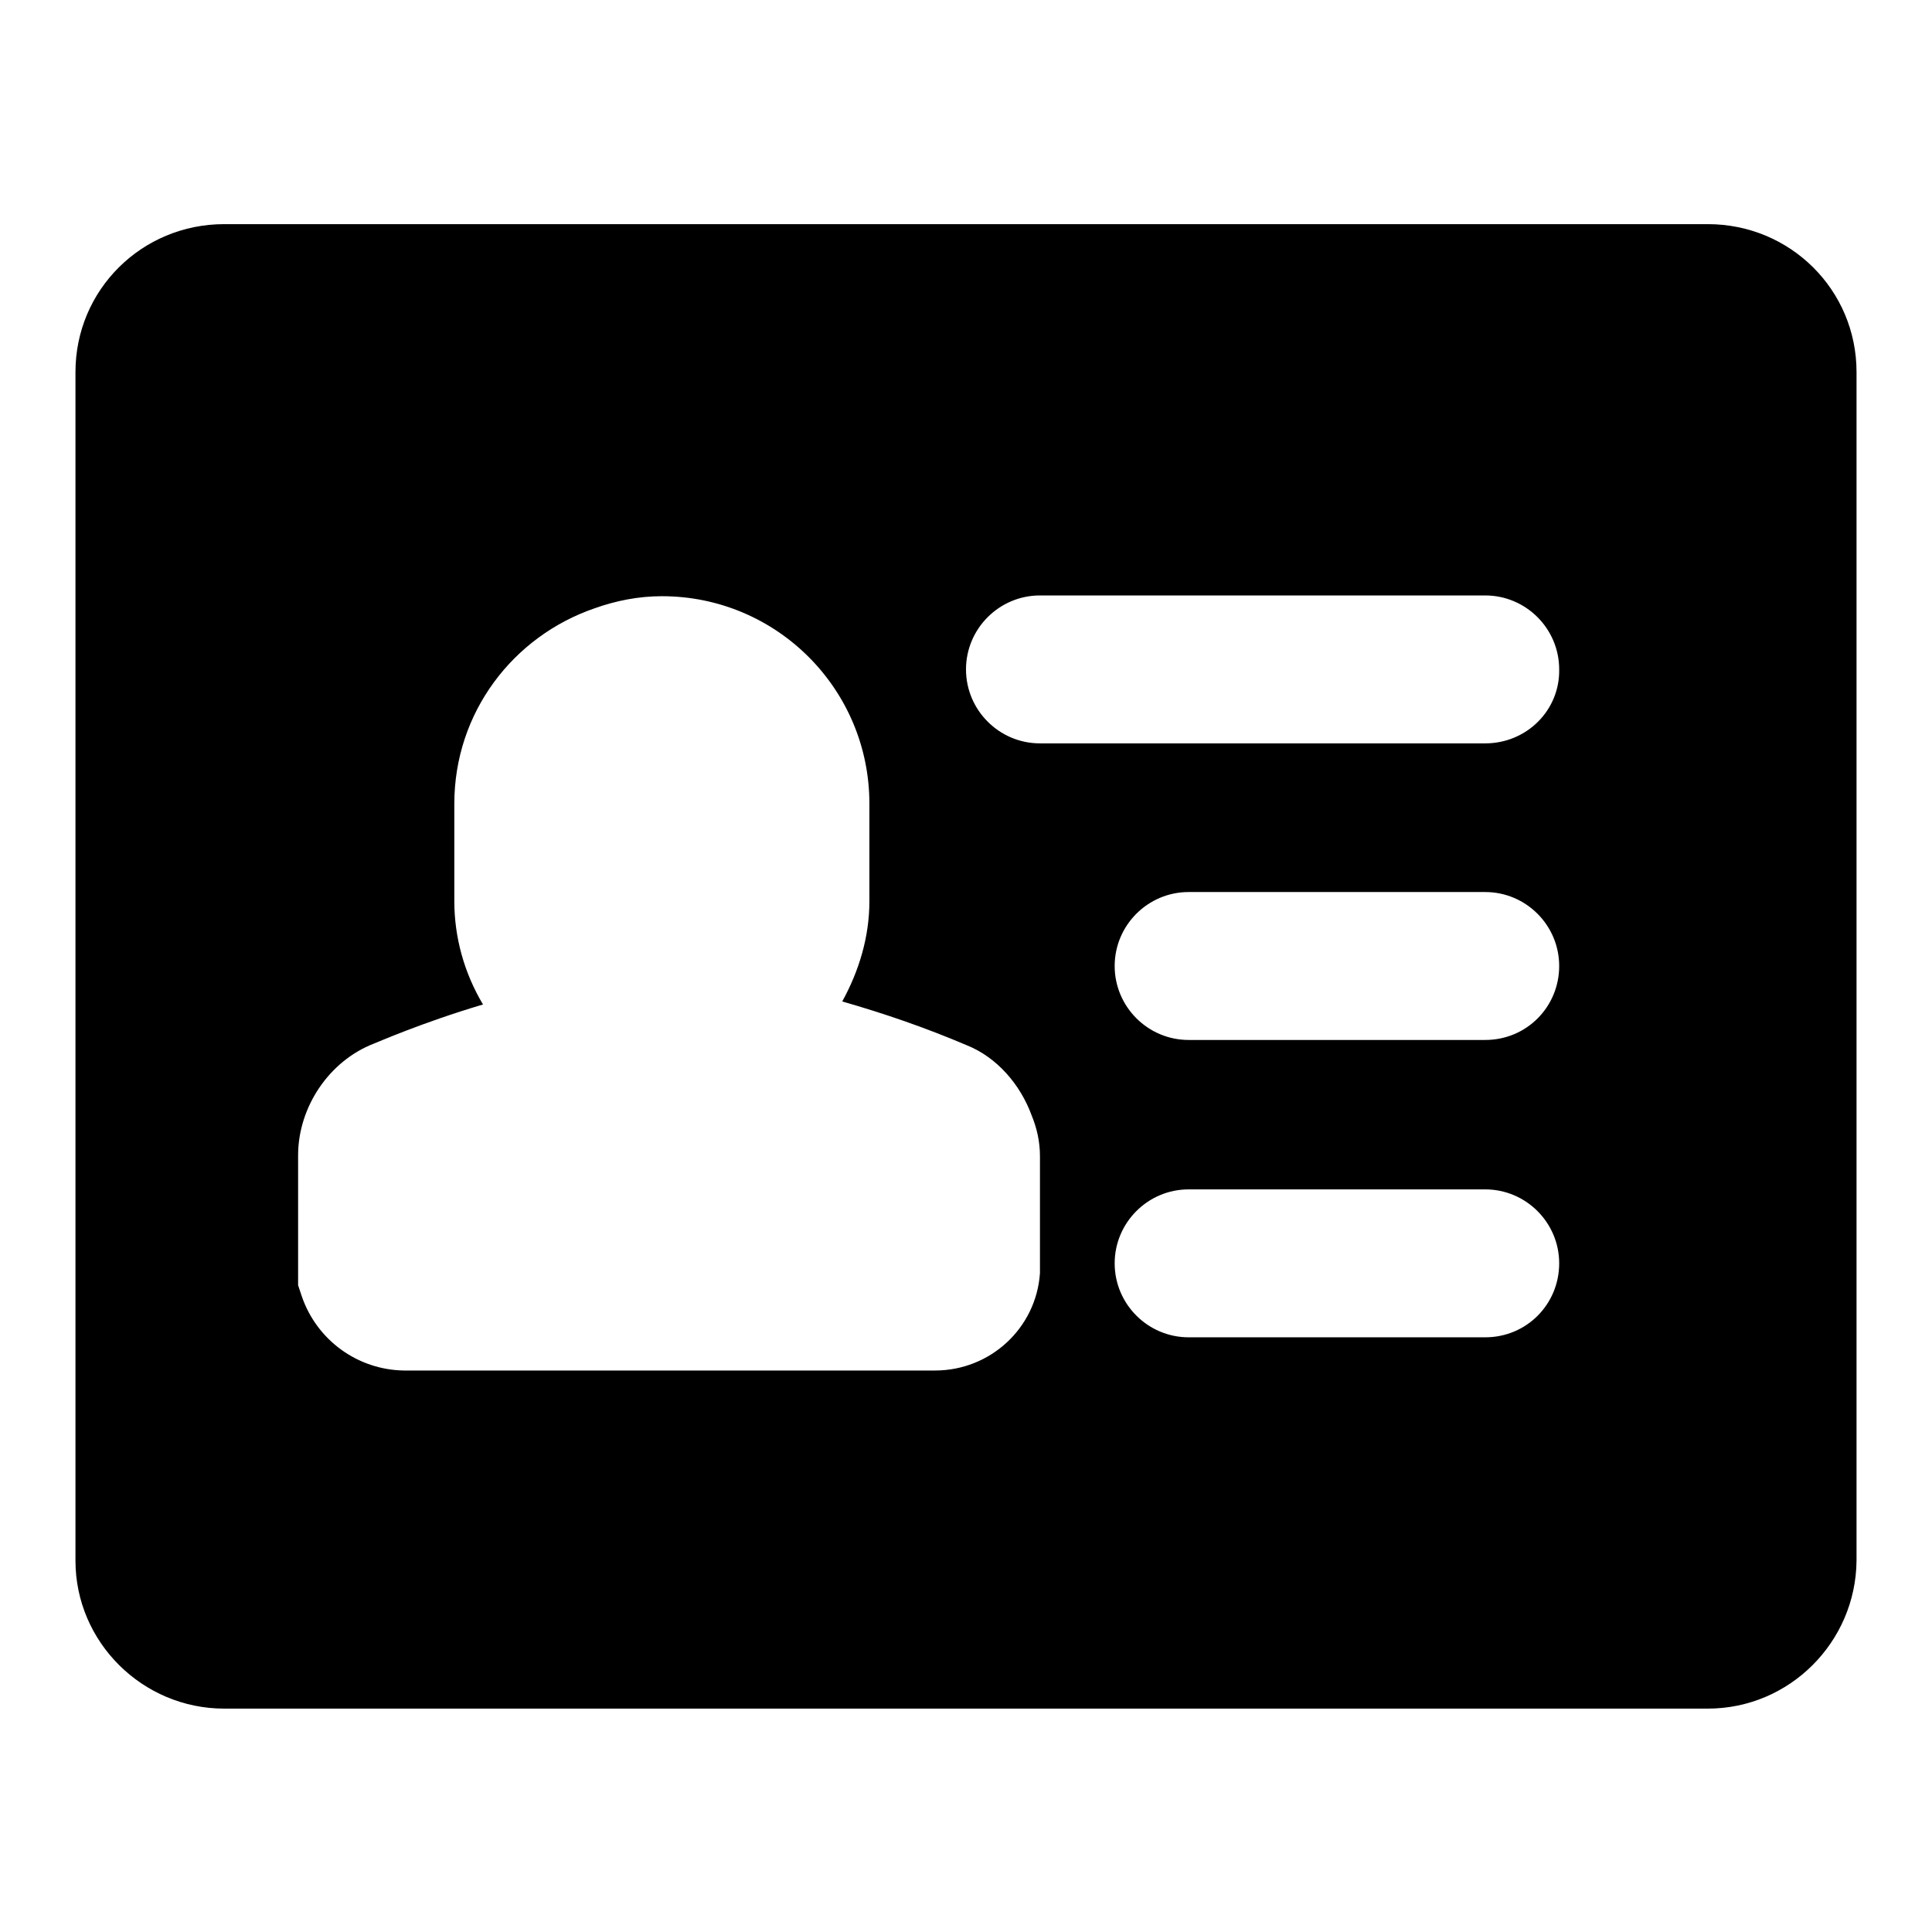
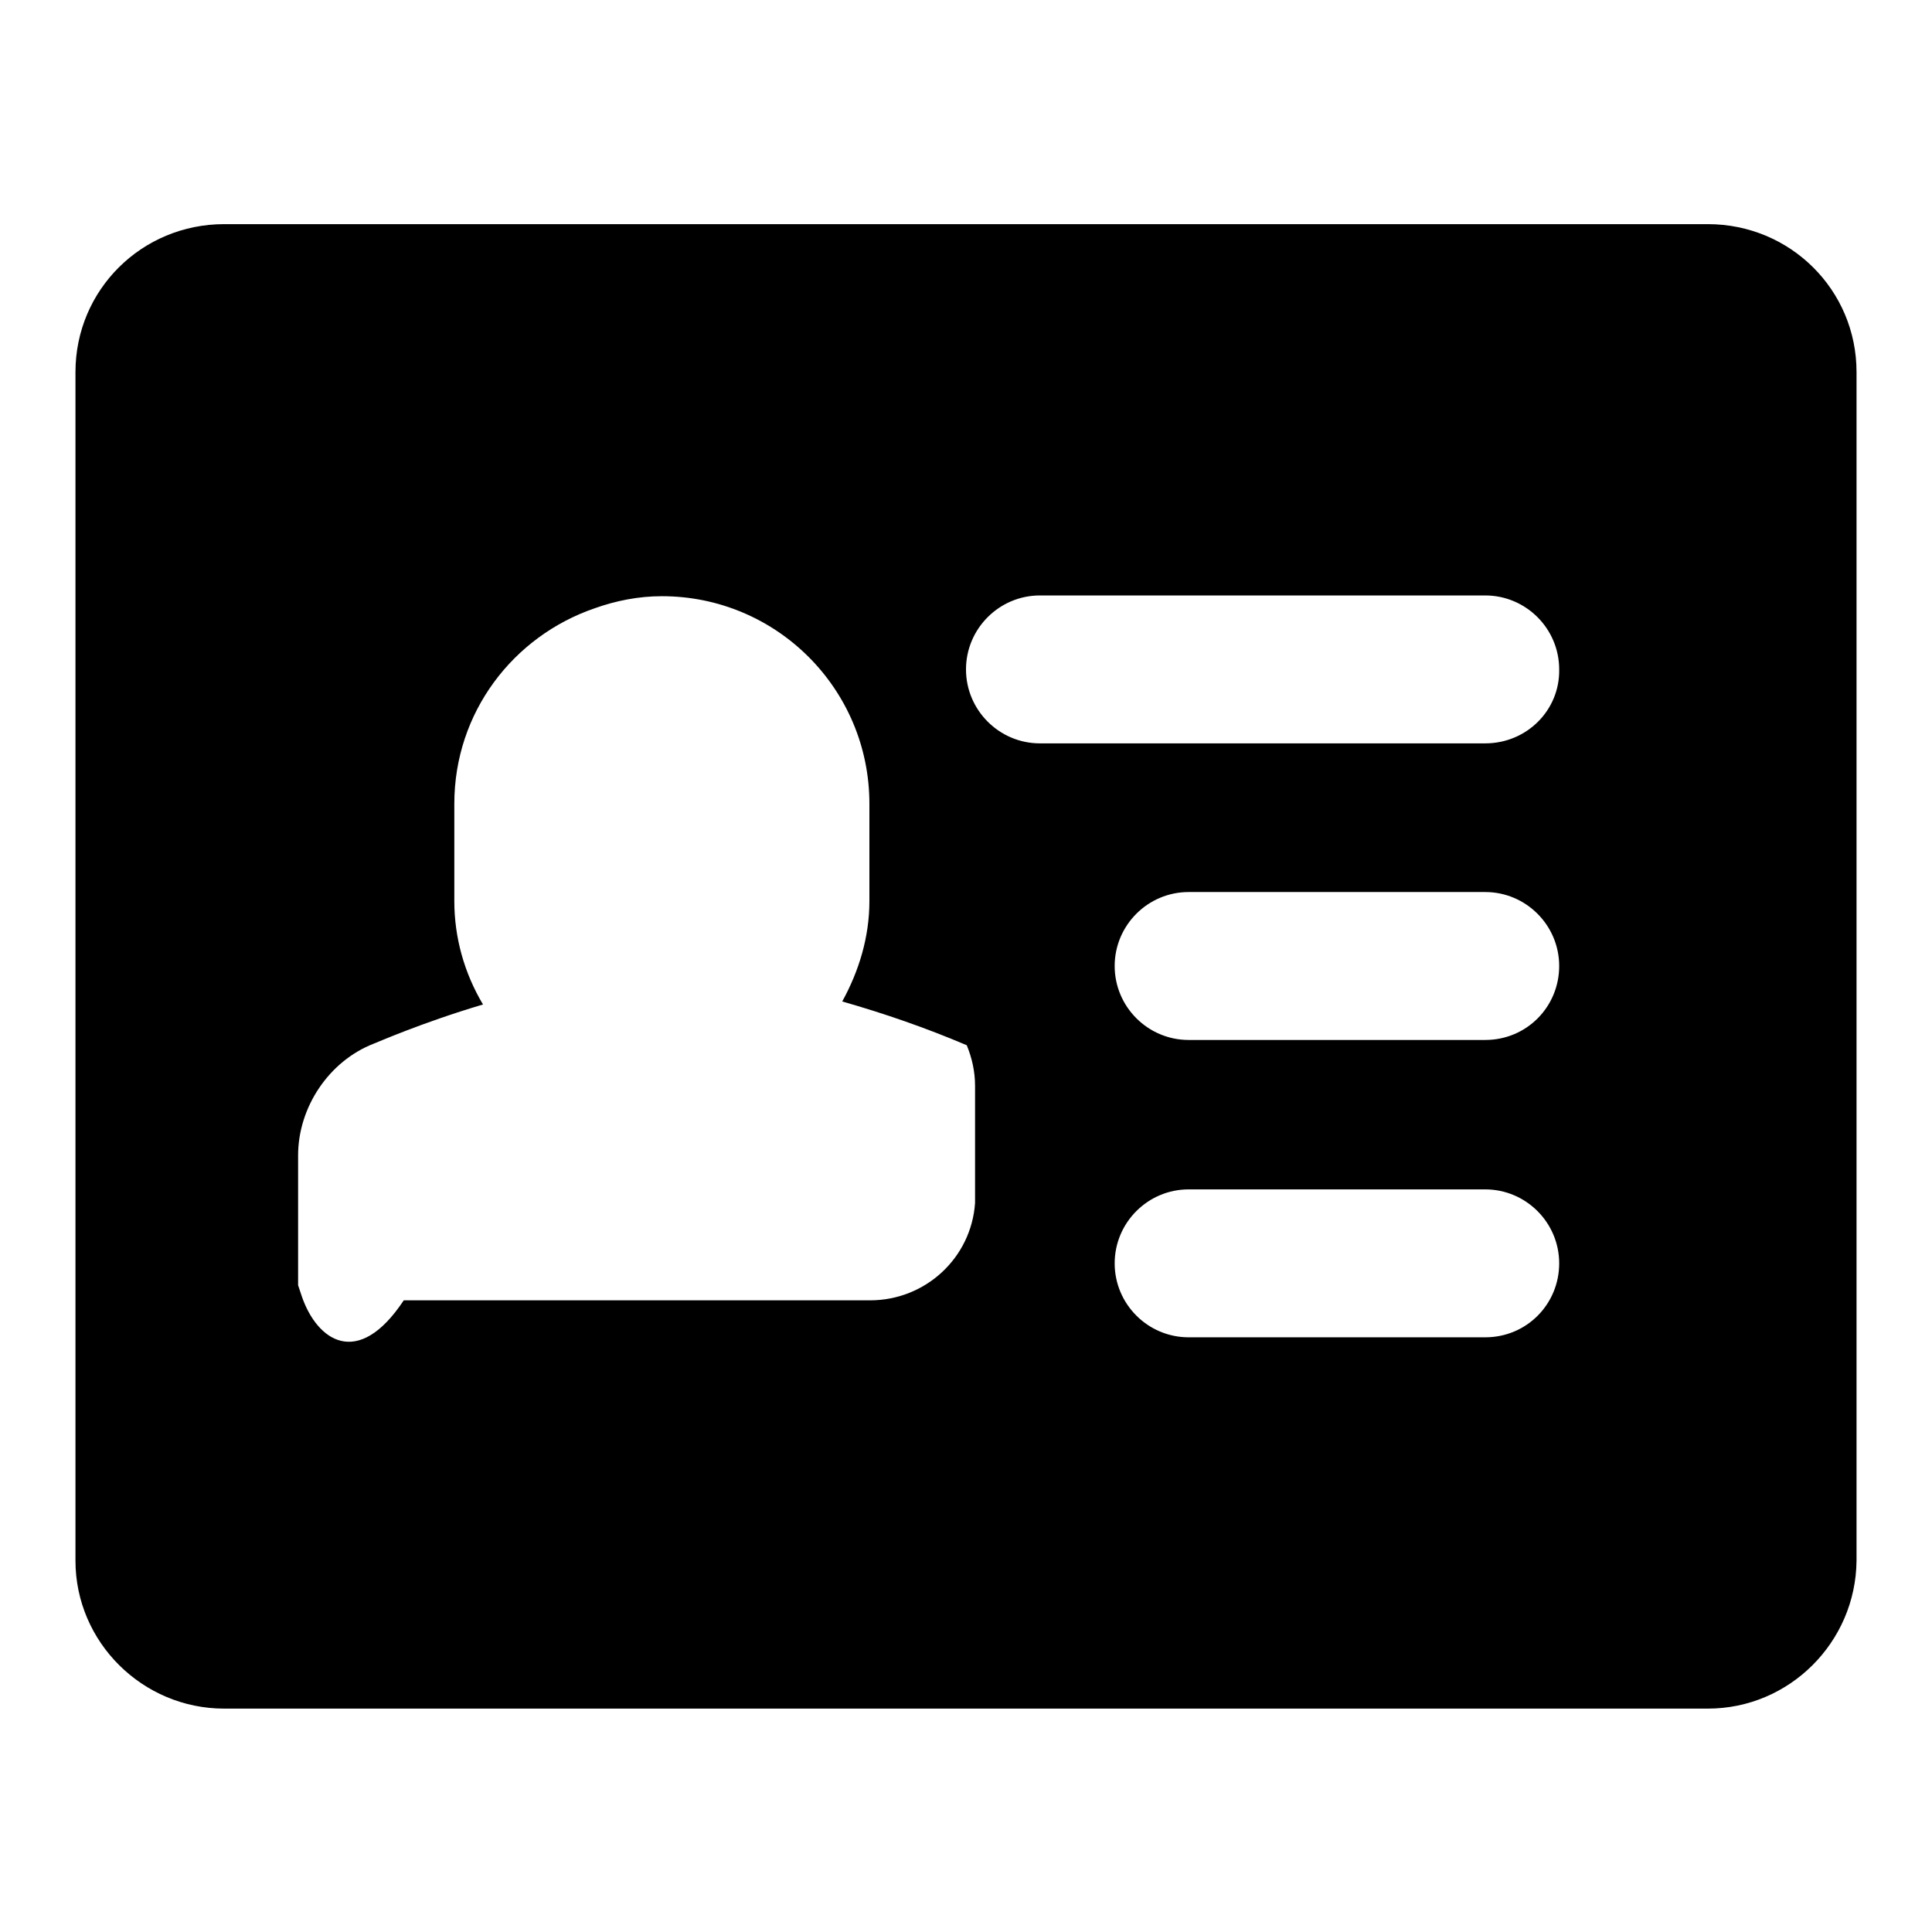
<svg xmlns="http://www.w3.org/2000/svg" version="1.1" x="0px" y="0px" viewBox="0 0 256 256" enable-background="new 0 0 256 256" xml:space="preserve">
  <g>
-     <path fill="#000000" d="M196.8,98.5h-59c-5.4,0-9.8-4.4-9.8-9.8c0-5.4,4.4-9.8,9.8-9.8h59c5.4,0,9.8,4.4,9.8,9.8 C206.7,94.1,202.3,98.5,196.8,98.5 M196.8,137.8h-39.3c-5.4,0-9.8-4.4-9.8-9.8s4.4-9.8,9.8-9.8h39.3c5.4,0,9.8,4.4,9.8,9.8 S202.3,137.8,196.8,137.8 M196.8,177.2h-39.3c-5.4,0-9.8-4.4-9.8-9.8s4.4-9.8,9.8-9.8h39.3c5.4,0,9.8,4.4,9.8,9.8 S202.3,177.2,196.8,177.2 M40,171.8l-0.5-1.5v-17.2c0-6.4,4.1-12.5,10-14.8c0.3-0.1,6.4-2.8,14.5-5.2c-2.5-4.2-3.8-8.9-3.8-13.7 v-12.9c0-12.1,7.8-22.2,18.6-25.9c2.8-1,5.8-1.6,8.9-1.6c15.2,0,27.5,12.3,27.5,27.5v12.9c0,4.8-1.4,9.3-3.6,13.3 c5.6,1.6,11.1,3.5,16.5,5.8c4,1.6,7.1,5.2,8.6,9.3c0.7,1.7,1.1,3.5,1.1,5.4l0,15.5c-0.5,7.3-6.6,12.9-13.9,12.9H53.5 C47.4,181.5,42,177.6,40,171.8 M226.3,29.7H29.7C18.8,29.7,10,38.4,10,49.3v157.5c0,10.8,8.9,19.6,19.7,19.6h196.6 c10.8,0,19.6-8.8,19.7-19.6V49.3C246,38.4,237.2,29.7,226.3,29.7" />
+     <path fill="#000000" d="M196.8,98.5h-59c-5.4,0-9.8-4.4-9.8-9.8c0-5.4,4.4-9.8,9.8-9.8h59c5.4,0,9.8,4.4,9.8,9.8 C206.7,94.1,202.3,98.5,196.8,98.5 M196.8,137.8h-39.3c-5.4,0-9.8-4.4-9.8-9.8s4.4-9.8,9.8-9.8h39.3c5.4,0,9.8,4.4,9.8,9.8 S202.3,137.8,196.8,137.8 M196.8,177.2h-39.3c-5.4,0-9.8-4.4-9.8-9.8s4.4-9.8,9.8-9.8h39.3c5.4,0,9.8,4.4,9.8,9.8 S202.3,177.2,196.8,177.2 M40,171.8l-0.5-1.5v-17.2c0-6.4,4.1-12.5,10-14.8c0.3-0.1,6.4-2.8,14.5-5.2c-2.5-4.2-3.8-8.9-3.8-13.7 v-12.9c0-12.1,7.8-22.2,18.6-25.9c2.8-1,5.8-1.6,8.9-1.6c15.2,0,27.5,12.3,27.5,27.5v12.9c0,4.8-1.4,9.3-3.6,13.3 c5.6,1.6,11.1,3.5,16.5,5.8c0.7,1.7,1.1,3.5,1.1,5.4l0,15.5c-0.5,7.3-6.6,12.9-13.9,12.9H53.5 C47.4,181.5,42,177.6,40,171.8 M226.3,29.7H29.7C18.8,29.7,10,38.4,10,49.3v157.5c0,10.8,8.9,19.6,19.7,19.6h196.6 c10.8,0,19.6-8.8,19.7-19.6V49.3C246,38.4,237.2,29.7,226.3,29.7" />
  </g>
</svg>